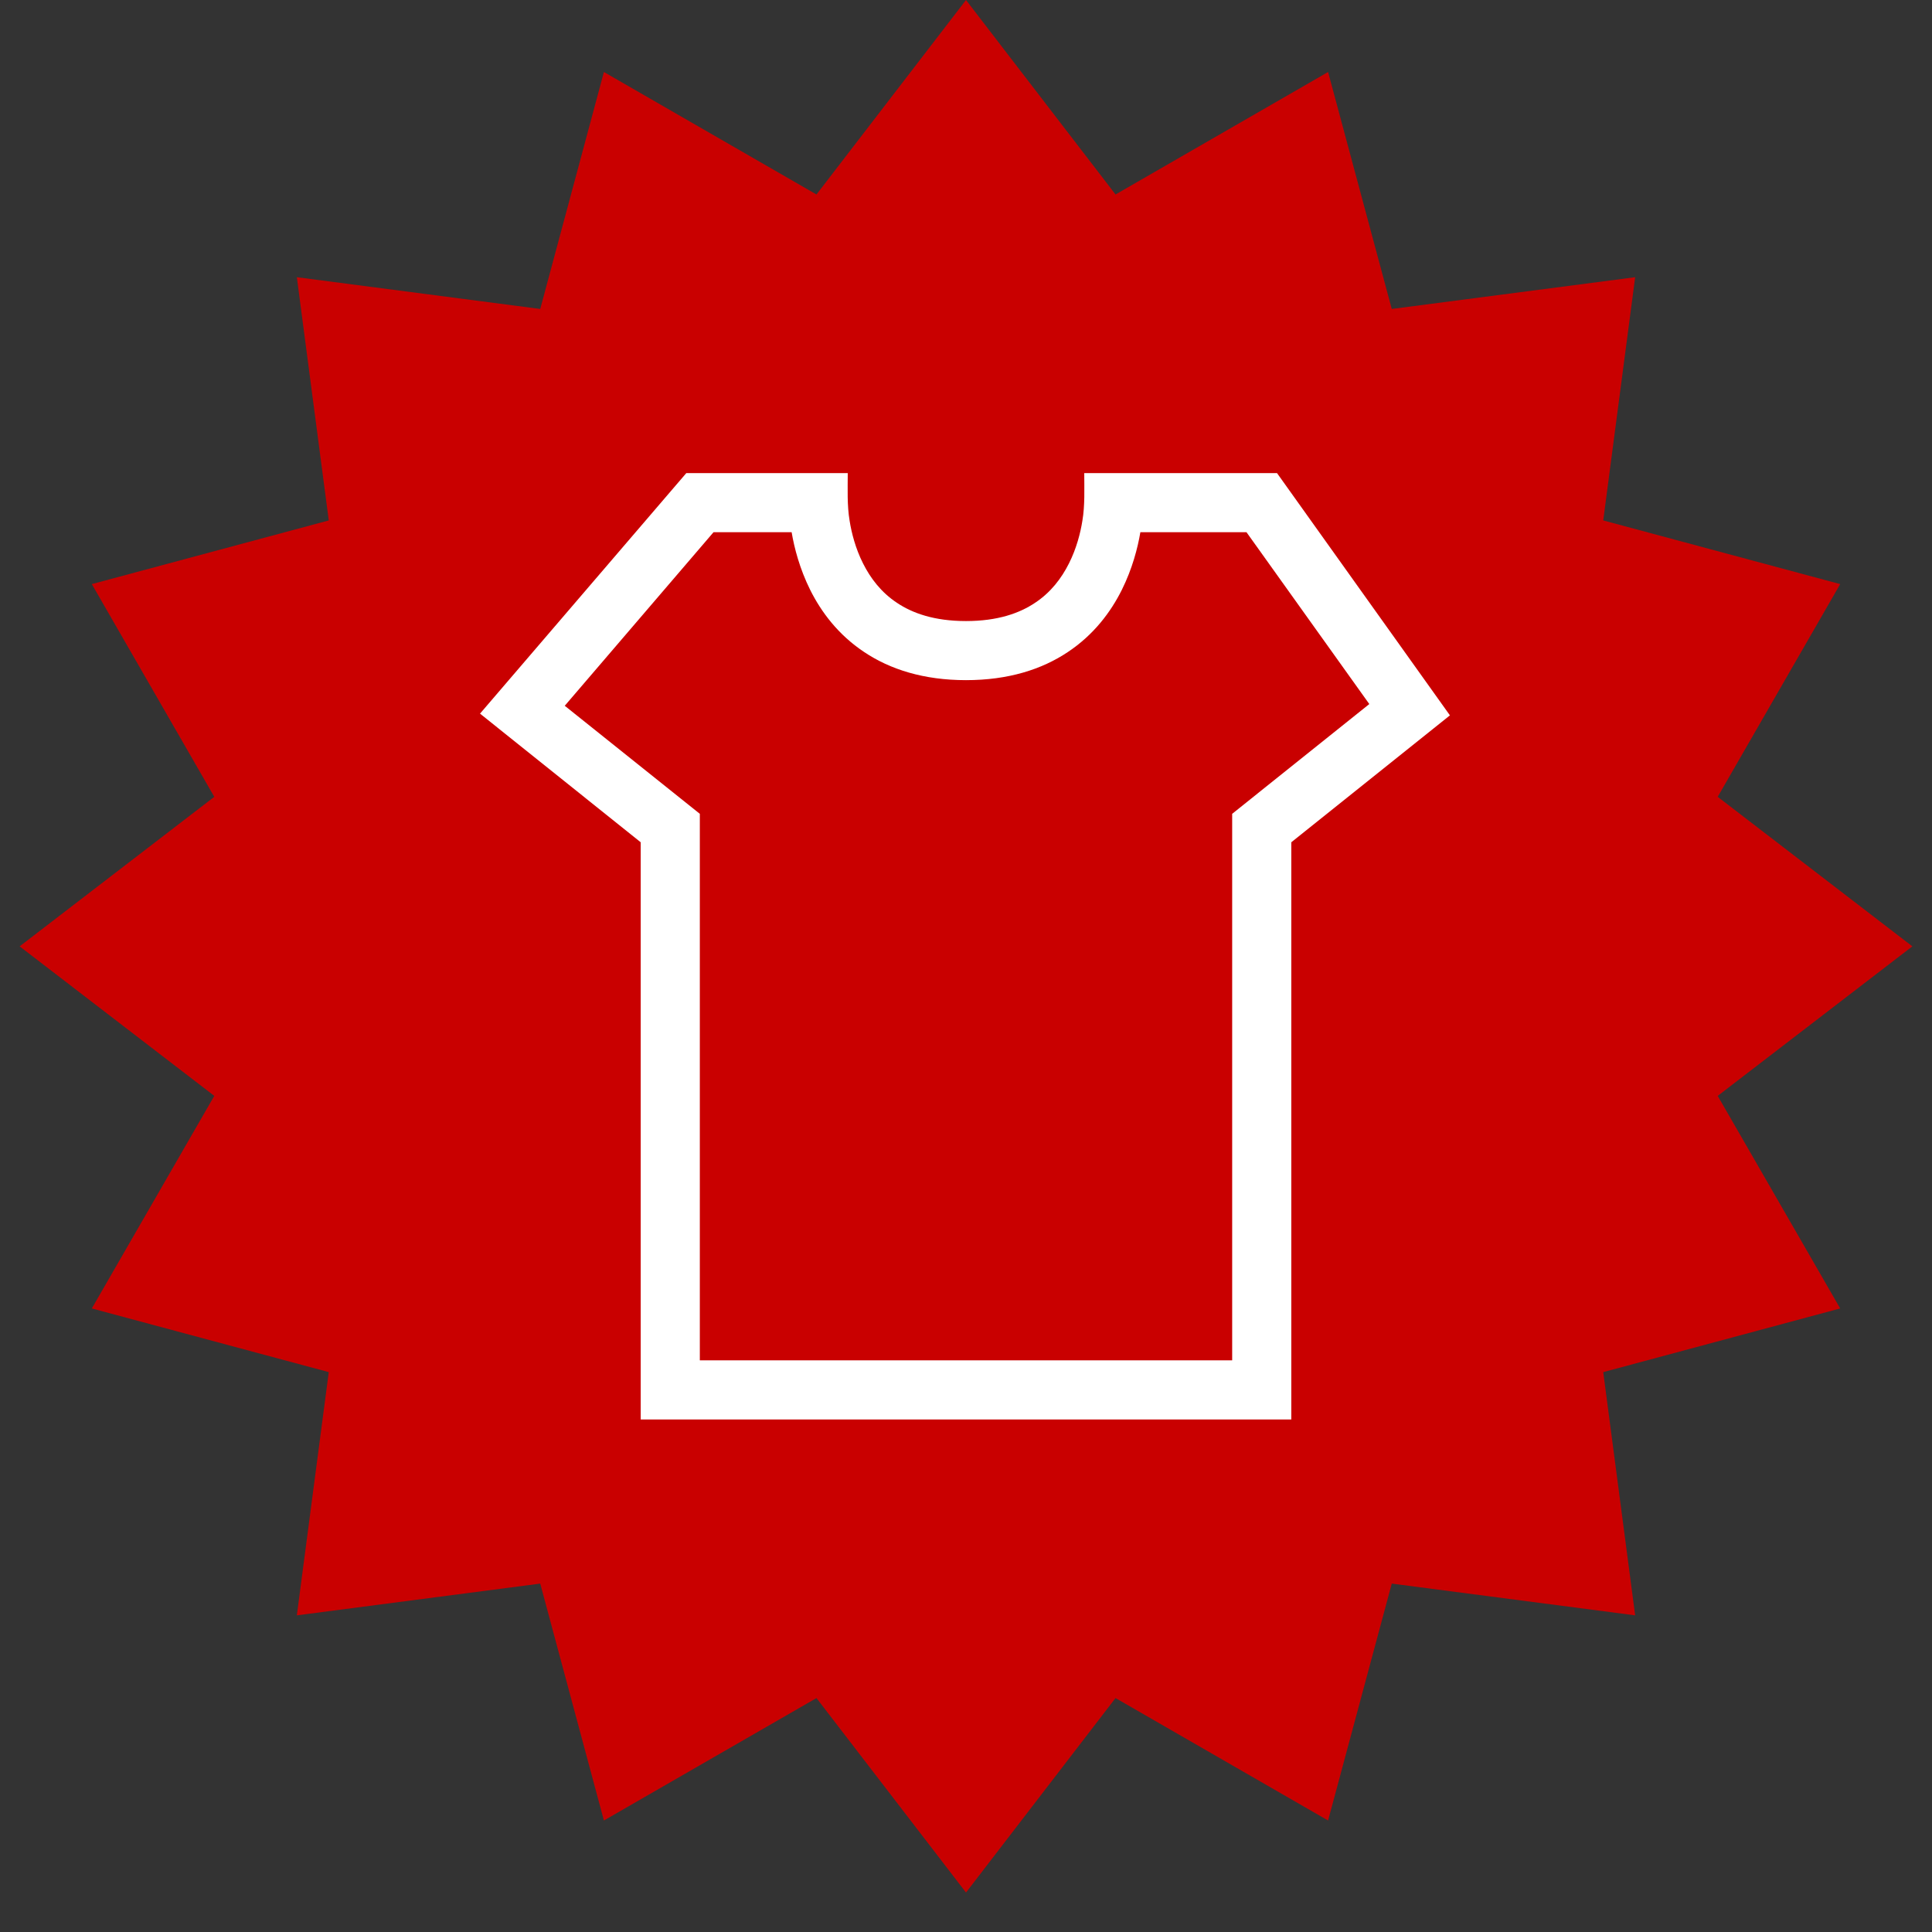
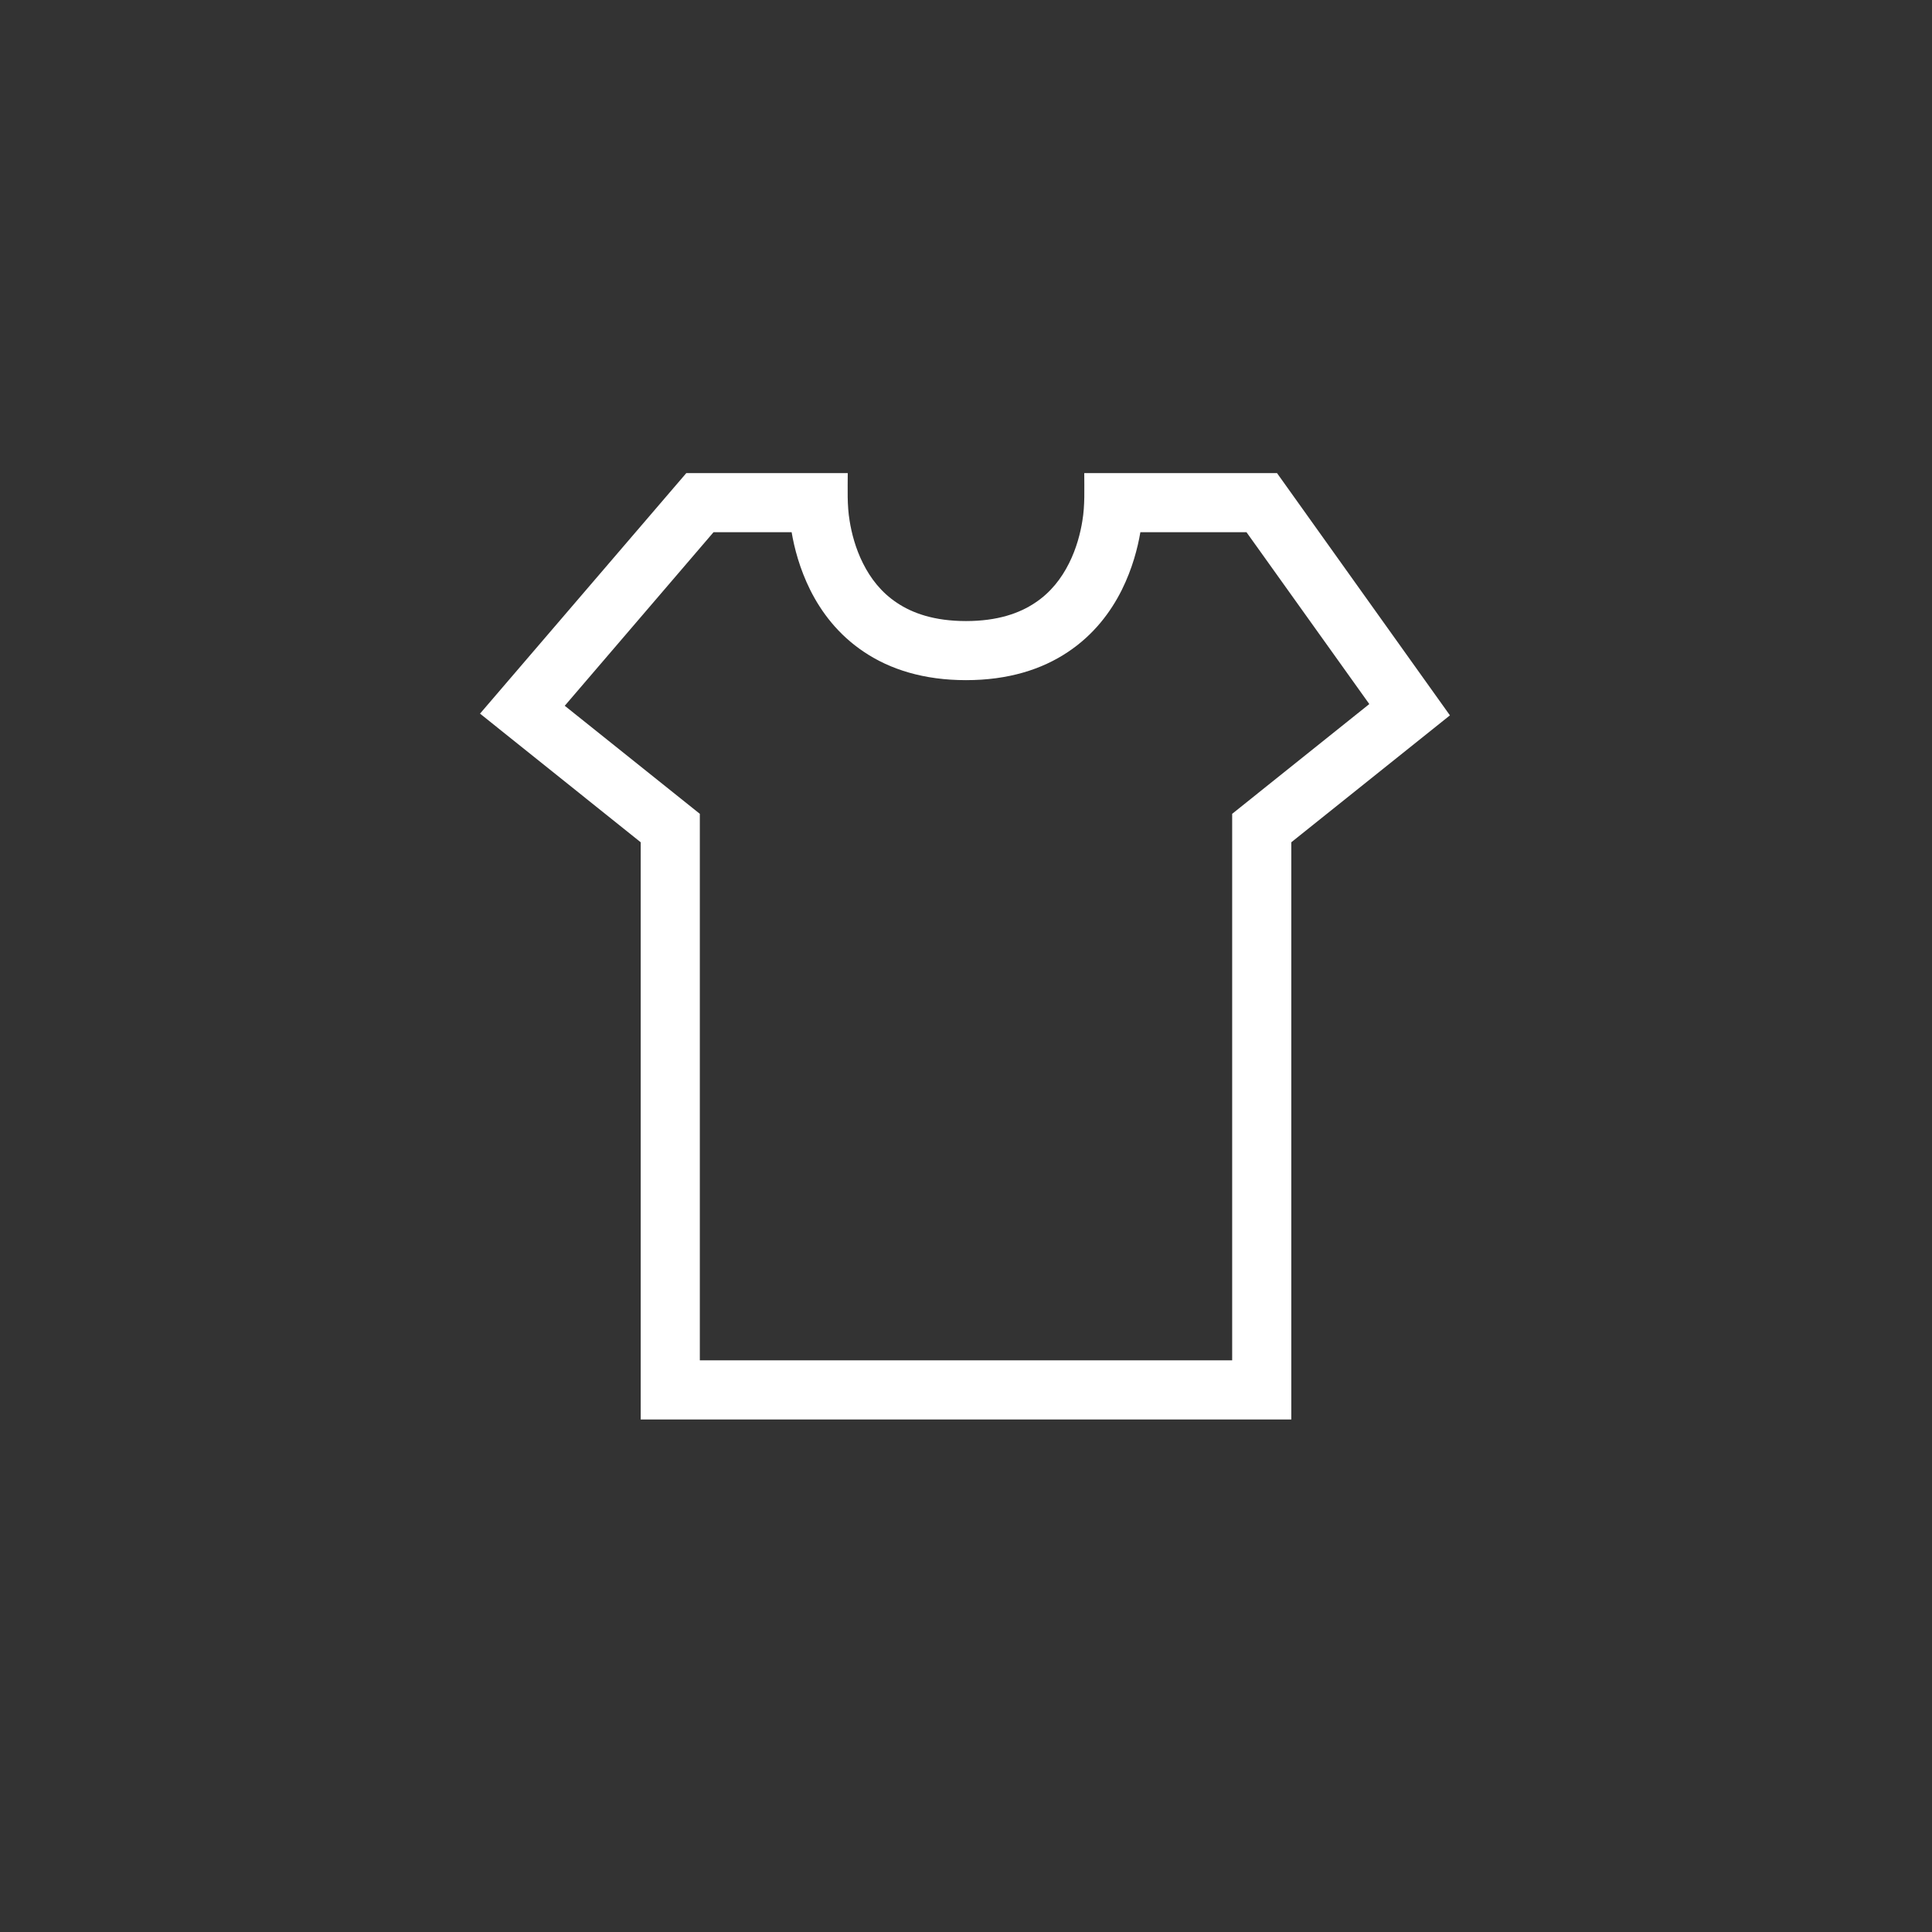
<svg xmlns="http://www.w3.org/2000/svg" width="64" zoomAndPan="magnify" viewBox="0 0 48 48" height="64" preserveAspectRatio="xMidYMid meet" version="1.2">
  <rect x="0" y="0" width="48" height="48" fill="#333333" stroke="none" />
  <defs>
    <clipPath id="d6fdde9eab">
-       <path d="M 0.488 0 L 47.508 0 L 47.508 47.02 L 0.488 47.02 Z M 0.488 0 " />
-     </clipPath>
+       </clipPath>
  </defs>
  <g id="fa28d1b290">
    <g clip-rule="nonzero" clip-path="url(#d6fdde9eab)">
      <path style=" stroke:none;fill-rule:nonzero;fill:#c90000;fill-opacity:1;" d="M 24 0 L 27.715 4.832 L 32.996 1.789 L 34.578 7.676 L 40.625 6.887 L 39.832 12.93 L 45.719 14.512 L 42.676 19.797 L 47.512 23.512 L 42.676 27.227 L 45.719 32.508 L 39.832 34.09 L 40.625 40.133 L 34.578 39.344 L 32.996 45.23 L 27.715 42.188 L 24 47.02 L 20.285 42.188 L 15.004 45.23 L 13.422 39.344 L 7.375 40.133 L 8.168 34.09 L 2.281 32.508 L 5.324 27.227 L 0.488 23.512 L 5.324 19.797 L 2.281 14.512 L 8.168 12.93 L 7.375 6.887 L 13.422 7.676 L 15.004 1.789 L 20.285 4.832 Z M 24 0 " />
    </g>
    <path style=" stroke:none;fill-rule:evenodd;fill:#ffffff;fill-opacity:1;" d="M 21.062 11.754 L 17.051 11.754 L 11.926 17.73 L 15.918 20.926 L 15.918 35.266 L 32.082 35.266 L 32.082 20.926 L 36.023 17.773 L 31.727 11.754 L 26.938 11.754 C 26.938 12.152 26.957 12.551 26.891 12.941 C 26.844 13.238 26.746 13.625 26.559 13.996 C 26.371 14.371 26.105 14.719 25.715 14.977 C 25.332 15.234 24.789 15.43 24 15.43 C 23.211 15.43 22.668 15.234 22.285 14.977 C 21.895 14.719 21.629 14.371 21.441 13.996 C 21.254 13.625 21.156 13.238 21.109 12.941 C 21.043 12.551 21.062 12.152 21.062 11.754 Z M 14.031 17.535 L 17.727 13.223 L 19.668 13.223 C 19.734 13.613 19.867 14.129 20.129 14.656 C 20.402 15.203 20.824 15.77 21.469 16.199 C 22.117 16.633 22.953 16.898 24 16.898 C 25.047 16.898 25.883 16.633 26.531 16.199 C 27.176 15.77 27.598 15.203 27.871 14.656 C 28.133 14.129 28.266 13.613 28.332 13.223 L 30.969 13.223 L 34.02 17.492 L 30.613 20.219 L 30.613 33.797 L 17.387 33.797 L 17.387 20.219 Z M 14.031 17.535 " />
  </g>
</svg>